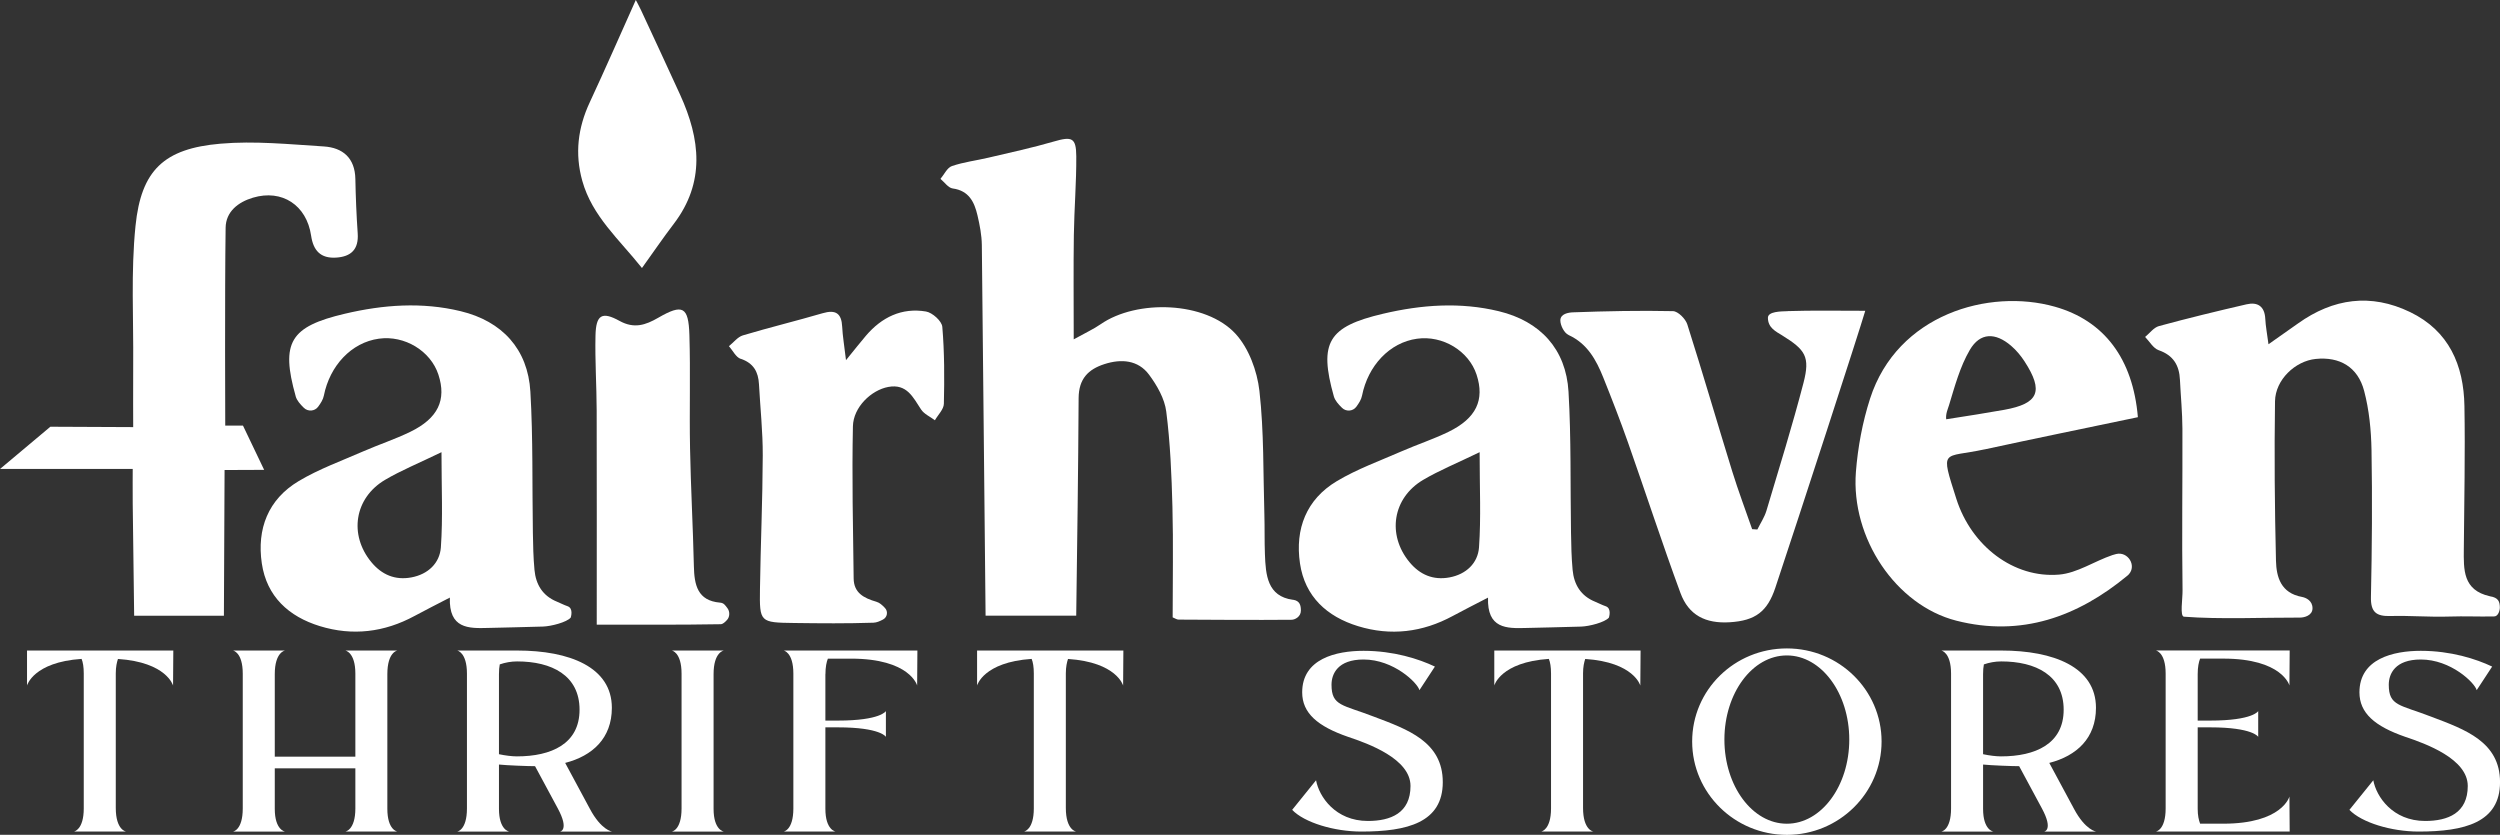
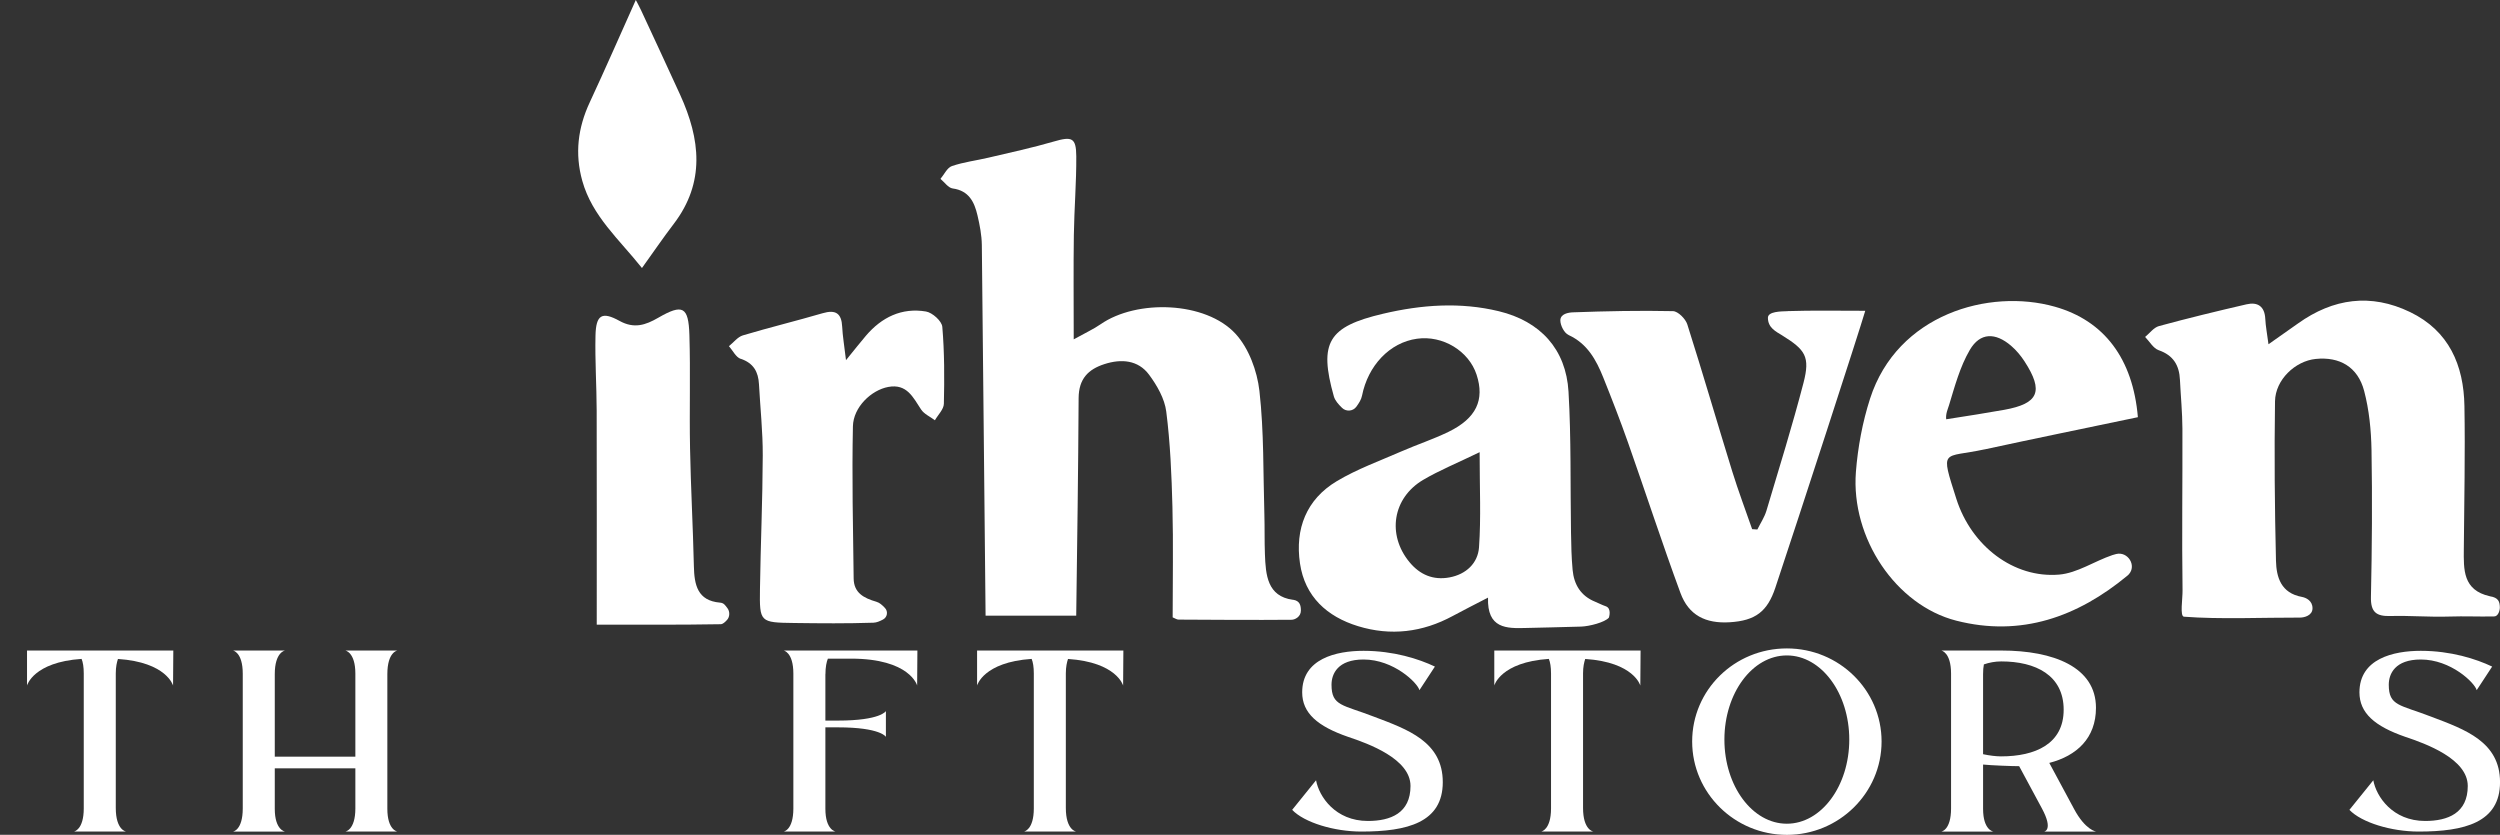
<svg xmlns="http://www.w3.org/2000/svg" id="Layer_2" viewBox="0 0 780.82 260.74">
  <rect x="0" y="0" width="780.82" height="260.74" fill="#333333" stroke="none" />
  <defs>
    <style>.cls-1{fill:#fff;stroke-width:0px;}</style>
  </defs>
  <g id="Layer_1-2">
    <path class="cls-1" d="M54.13,203.19l-.08,10.93s-1.95-7.29-17.21-8.31c-.34,1.02-.68,2.46-.68,4.49v42.04c0,6.95,3.22,7.37,3.22,7.37h-16.27s3.05-.51,3.05-7.21v-42.13c0-2.03-.25-3.56-.68-4.58-15.09,1.02-17.04,8.31-17.04,8.31v-10.93h45.69Z" />
    <path class="cls-1" d="M85.82,252.61c0,6.7,3.22,7.12,3.22,7.12h-16.27s3.05-.42,3.05-7.21v-42.13c0-6.7-3.05-7.21-3.05-7.21h16.27s-3.22.42-3.22,7.38v25.77h25.17v-25.94c0-6.7-3.14-7.21-3.14-7.21h16.27s-3.14.42-3.14,7.38v42.04c0,6.7,3.14,7.12,3.14,7.12h-16.27s3.14-.42,3.14-7.21v-12.54h-25.17v12.63Z" />
-     <path class="cls-1" d="M174.23,252.52l-7.12-13.22c-2.2,0-8.81-.25-11.27-.51v13.82c0,6.7,3.22,7.12,3.22,7.12h-16.27s3.05-.42,3.05-7.21v-42.13c0-6.7-3.05-7.21-3.05-7.21h18.73c16.36,0,29.58,5.17,29.58,17.89,0,9.49-6.02,15-14.58,17.21l7.71,14.33c3.56,6.7,6.95,7.12,6.95,7.12h-16.27s2.97-.42-.68-7.21ZM181.01,221.67c0-10.76-8.73-15.09-19.5-15.09-1.86,0-3.73.34-5.42.93-.17.85-.25,1.87-.25,3.05v25c1.95.42,4.07.68,5.59.68,10.76,0,19.58-3.9,19.58-14.58Z" />
-     <path class="cls-1" d="M222.87,210.57v42.04c0,6.7,3.22,7.12,3.22,7.12h-16.27s3.05-.42,3.05-7.21v-42.13c0-6.7-3.05-7.21-3.05-7.21h16.27s-3.22.42-3.22,7.38Z" />
    <path class="cls-1" d="M257.79,210.57v14.49h3.9c13.39,0,15-2.97,15-2.97v8.05s-1.61-2.97-15-2.97h-3.9v25.43c0,6.7,3.22,7.12,3.22,7.12h-16.27s3.05-.42,3.05-7.21v-42.13c0-6.7-3.05-7.21-3.05-7.21h41.79l-.08,10.93s-2.2-8.39-20.68-8.39h-7.2c-.42,1.02-.76,2.63-.76,4.83Z" />
    <path class="cls-1" d="M350.86,203.19l-.08,10.93s-1.95-7.29-17.21-8.31c-.34,1.02-.68,2.46-.68,4.49v42.04c0,6.95,3.22,7.37,3.22,7.37h-16.27s3.05-.51,3.05-7.21v-42.13c0-2.03-.25-3.56-.68-4.58-15.09,1.02-17.04,8.31-17.04,8.31v-10.93h45.69Z" />
    <path class="cls-1" d="M406.71,216.24c0-10.51,10.6-12.97,19.16-12.97,9.41,0,17.29,2.54,22.29,4.92l-4.83,7.37c-.59-2.29-8.05-9.58-17.46-9.58-8.05,0-10,4.49-10,7.88,0,6.7,3.47,6.19,13.31,10,10.51,3.98,21.44,7.8,21.44,20.43s-11.1,15.43-25.43,15.43c-8.48,0-17.8-2.8-21.61-6.78l7.46-9.24c.93,5.09,6.02,12.71,16.19,12.71,7.12,0,13.31-2.46,13.31-10.93s-13.14-13.22-19.5-15.34c-9.58-3.31-14.33-7.46-14.33-13.9Z" />
    <path class="cls-1" d="M512.4,203.19l-.08,10.93s-1.95-7.29-17.21-8.31c-.34,1.02-.68,2.46-.68,4.49v42.04c0,6.95,3.22,7.37,3.22,7.37h-16.27s3.05-.51,3.05-7.21v-42.13c0-2.03-.25-3.56-.68-4.58-15.09,1.02-17.04,8.31-17.04,8.31v-10.93h45.69Z" />
    <path class="cls-1" d="M587.67,231.59c0,16.11-13.31,29.16-29.58,29.16s-29.58-13.05-29.58-29.16,13.22-29.07,29.58-29.07,29.58,13.05,29.58,29.07ZM577.58,230.99c0-14.49-8.73-26.28-19.5-26.28s-19.5,11.78-19.5,26.28,8.73,26.28,19.5,26.28,19.5-11.78,19.5-26.28Z" />
    <path class="cls-1" d="M637.76,252.52l-7.12-13.22c-2.2,0-8.82-.25-11.27-.51v13.82c0,6.7,3.22,7.12,3.22,7.12h-16.27s3.05-.42,3.05-7.21v-42.13c0-6.7-3.05-7.21-3.05-7.21h18.73c16.36,0,29.58,5.17,29.58,17.89,0,9.49-6.02,15-14.58,17.21l7.71,14.33c3.56,6.7,6.95,7.12,6.95,7.12h-16.27s2.97-.42-.68-7.21ZM644.54,221.67c0-10.76-8.73-15.09-19.5-15.09-1.86,0-3.73.34-5.42.93-.17.85-.25,1.87-.25,3.05v25c1.95.42,4.07.68,5.59.68,10.76,0,19.58-3.9,19.58-14.58Z" />
-     <path class="cls-1" d="M686.4,210.57v14.49h3.9c13.39,0,15-2.97,15-2.97v8.05s-1.61-2.97-15-2.97h-3.9v25.43c0,2.12.34,3.56.76,4.66h7.21c18.48,0,20.68-8.48,20.68-8.48l.08,10.93h-41.79s3.05-.42,3.05-7.21v-42.13c0-6.7-3.05-7.21-3.05-7.21h41.79l-.08,10.93s-2.2-8.39-20.68-8.39h-7.21c-.42,1.02-.76,2.63-.76,4.83Z" />
    <path class="cls-1" d="M736.92,216.24c0-10.51,10.6-12.97,19.16-12.97,9.41,0,17.29,2.54,22.29,4.92l-4.83,7.37c-.59-2.29-8.05-9.58-17.46-9.58-8.05,0-10,4.49-10,7.88,0,6.7,3.47,6.19,13.31,10,10.51,3.98,21.44,7.8,21.44,20.43s-11.1,15.43-25.43,15.43c-8.48,0-17.8-2.8-21.61-6.78l7.46-9.24c.93,5.09,6.02,12.71,16.19,12.71,7.12,0,13.31-2.46,13.31-10.93s-13.14-13.22-19.5-15.34c-9.58-3.31-14.33-7.46-14.33-13.9Z" />
-     <path class="cls-1" d="M70.14,146.8l12.36-.05-6.61-13.82h-5.54s-.17-41.68.12-61.81c.07-5,3.89-7.99,8.54-9.38,9.06-2.7,16.76,2.32,18.16,11.87.68,4.63,2.95,7.15,7.79,6.85,4.72-.29,7.11-2.6,6.76-7.58-.39-5.65-.62-11.32-.73-16.98-.12-6.55-3.93-9.79-9.87-10.16-10.75-.67-21.62-1.79-32.28-.86-17.58,1.52-24.75,8.22-26.52,25.69-1.46,14.35-.59,28.93-.72,43.41-.05,6.02,0,19.42,0,19.42l-25.87-.12-15.72,13.19h41.44s-.04,7.48,0,10.78c.17,11.69.28,23.37.45,35.06h28.03c.1-21.1.21-45.5.21-45.5Z" />
    <path class="cls-1" d="M403.79,187.33c-7.99-1.09-8.48-7.76-8.72-14.24-.16-4.11-.05-8.23-.17-12.34-.39-12.9-.1-25.88-1.55-38.67-.71-6.23-3.32-13.34-7.48-17.85-9.33-10.11-30.81-10.82-42.15-2.94-2.15,1.49-4.57,2.59-8.37,4.7,0-11.94-.11-22.25.04-32.56.12-8.22.81-16.44.76-24.65-.04-5.8-1.4-6.21-6.94-4.6-6.74,1.97-13.63,3.44-20.47,5.06-3.81.9-7.76,1.37-11.44,2.63-1.48.51-2.4,2.62-3.57,4,1.26,1.04,2.43,2.8,3.81,2.99,5.1.69,6.78,4.26,7.75,8.4.71,3.03,1.32,6.17,1.36,9.26.43,38.59.76,77.17,1.17,115.76h28.31c.31-22.64.63-45.28.75-67.92.03-6.07,3.02-9.02,8.09-10.65,5.22-1.68,10.49-1.3,13.92,3.33,2.49,3.36,4.85,7.48,5.36,11.5,1.26,9.86,1.67,19.84,1.93,29.79.3,11.5.07,23.01.07,34.49.76.3,1.29.7,1.83.7,11.77.07,23.54.15,35.31.05,1.07,0,2.91-.96,2.91-2.86,0-1.59-.3-3.1-2.5-3.4Z" />
    <path class="cls-1" d="M777.63,186.22c-8.45-1.9-8.16-8.32-8.11-14.76.12-14.88.45-29.77.19-44.65-.22-12.72-4.79-23.47-16.98-29.35-12.26-5.91-23.99-4.29-34.98,3.55-2.81,2-5.64,3.98-9.24,6.51-.44-3.38-.89-5.66-1-7.96-.2-3.9-2.39-5.32-5.87-4.51-9.14,2.11-18.27,4.33-27.32,6.79-1.64.44-2.91,2.23-4.34,3.4,1.39,1.42,2.54,3.54,4.22,4.13,4.62,1.61,6.45,4.74,6.66,9.29.24,5.08.75,10.16.77,15.25.06,16.83-.2,33.67.04,50.5.04,2.61-.88,8.1.44,8.2,11.12.87,25.1.24,36.27.28,1.29,0,3.88-.63,3.88-2.91,0-2.4-2.04-3.31-3.32-3.55-6.54-1.2-7.96-6.16-8.09-11.28-.4-16.6-.54-33.21-.3-49.81.1-6.74,6.31-12.57,12.68-13.23,7.47-.77,13.18,2.46,15.16,9.99,1.57,5.96,2.19,12.31,2.3,18.5.26,15.27.15,30.56-.18,45.83-.11,4.77,1.68,6.1,6.11,5.97,6.08-.17,12.18.37,18.26.17,5.12-.17,8.99.07,14.1-.04,1.29,0,1.83-1.89,1.79-2.93-.06-1.62-.38-2.96-3.14-3.37Z" />
-     <path class="cls-1" d="M92.34,123.76c.38,1.34,1.42,2.49,2.56,3.61,1.28,1.26,3.39,1.11,4.46-.33.82-1.12,1.55-2.25,1.79-3.48,1.86-9.34,8.58-16.59,17.18-17.78,8.03-1.12,16.17,3.81,18.6,11.24,2.57,7.88-.09,13.61-8.77,17.84-4.74,2.31-9.8,3.97-14.64,6.08-6.8,2.98-13.89,5.53-20.22,9.31-9.56,5.7-13.12,14.94-11.53,25.71,1.53,10.35,8.41,16.61,18.11,19.59,10.21,3.14,20.15,1.94,29.59-3.17,3.35-1.81,6.75-3.52,11.03-5.74-.32,9.72,5.78,9.66,11.92,9.48,5.69-.16,10.79-.22,17.16-.43,2.56-.08,7.44-1.34,8.67-2.8,0,0,.99-2.9-1.02-3.57-1.11-.37-2.15-.94-3.23-1.38-4.52-1.82-6.65-5.38-7.07-9.97-.36-3.88-.44-7.78-.5-11.68-.24-14.66.08-29.35-.78-43.97-.78-13.28-8.8-22-21.78-25.13-12.07-2.92-24.17-2.03-36.14.79-17.12,4.02-20.12,8.94-15.38,25.78ZM137.7,170.93c-.35,4.94-3.99,8.44-9.22,9.41-5.09.95-9.26-.84-12.51-4.78-7.05-8.55-5.27-20.05,4.3-25.69,5-2.95,10.45-5.16,17.62-8.64,0,11.19.46,20.48-.19,29.69Z" />
    <path class="cls-1" d="M501.47,189.33c-1.11-.37-2.15-.94-3.23-1.38-4.52-1.82-6.65-5.38-7.07-9.97-.36-3.88-.44-7.78-.5-11.68-.24-14.66.08-29.35-.78-43.97-.78-13.28-8.8-22-21.78-25.13-12.07-2.92-24.17-2.03-36.14.79-17.12,4.02-20.12,8.94-15.38,25.78.38,1.34,1.42,2.49,2.56,3.61,1.28,1.26,3.39,1.11,4.46-.33.82-1.12,1.55-2.25,1.79-3.48,1.86-9.34,8.58-16.59,17.18-17.78,8.03-1.12,16.17,3.81,18.6,11.24,2.57,7.88-.09,13.61-8.77,17.84-4.74,2.31-9.8,3.97-14.64,6.08-6.8,2.98-13.89,5.53-20.22,9.31-9.56,5.7-13.12,14.94-11.53,25.71,1.53,10.35,8.41,16.61,18.11,19.59,10.21,3.14,20.15,1.94,29.59-3.17,3.35-1.81,6.75-3.52,11.03-5.74-.32,9.72,5.78,9.66,11.92,9.48,5.69-.16,10.79-.22,17.16-.43,2.56-.08,7.44-1.34,8.67-2.8,0,0,.99-2.9-1.02-3.57ZM461.94,170.93c-.35,4.94-3.99,8.44-9.22,9.41-5.09.95-9.26-.84-12.51-4.78-7.05-8.55-5.27-20.05,4.3-25.69,5-2.95,10.45-5.16,17.62-8.64,0,11.19.46,20.48-.19,29.69Z" />
    <path class="cls-1" d="M619.84,140.36c15.85-3.43,31.74-6.68,47.88-10.06-1.55-18.25-10.5-30.15-25.94-34.51-20.56-5.8-49.21,2.38-57.7,28.7-2.37,7.36-3.83,15.2-4.43,22.91-1.59,20.67,12.5,41.63,31.34,46.45,20.26,5.18,37.92-1.19,53.5-14.09.13-.11.26-.23.38-.36,2.53-2.75-.26-7.22-3.9-6.37-.4.09-.79.2-1.18.33-5.64,1.9-11.02,5.65-16.72,6.11-14.08,1.16-27.32-8.84-32.05-23.67-5.11-16.04-4.28-12.61,8.81-15.45ZM607.85,130.95c-.22-1.69.57-3.34.87-4.35,1.8-5.9,3.43-12.05,6.51-17.31,3.2-5.48,7.99-5.51,12.92-1.27,1.61,1.39,3.03,3.09,4.18,4.87,6.04,9.33,4.42,13.17-6.37,15.11-4.43.8-12.17,2.04-18.1,2.95Z" />
-     <path class="cls-1" d="M558.32,97.19c-2.07.07-6.15.06-6.15,2.06,0,3.16,2.56,4.33,4.46,5.51,7.22,4.48,8.78,6.63,6.65,14.82-3.49,13.4-7.6,26.65-11.57,39.92-.62,2.06-1.88,3.93-2.84,5.88-.54-.04-1.09-.07-1.63-.11-2.08-6-4.33-11.95-6.21-18.02-4.73-15.3-9.19-30.68-14.04-45.94-.55-1.73-2.9-4.09-4.46-4.13-10.39-.23-20.8,0-31.19.37-1.45.05-4,.44-4,2.53,0,1.57,1.21,3.93,2.56,4.55,5.89,2.72,8.64,7.78,10.85,13.29,2.69,6.71,5.31,13.45,7.71,20.26,5.51,15.66,10.66,31.44,16.39,47.02,2.56,6.96,7.85,9.62,15.41,9.15,8.04-.5,11.76-3.36,14.24-10.82,7.65-22.97,26.22-80.1,28.07-86.46-8.6,0-16.43-.15-24.24.1Z" />
+     <path class="cls-1" d="M558.32,97.19c-2.07.07-6.15.06-6.15,2.06,0,3.16,2.56,4.33,4.46,5.51,7.22,4.48,8.78,6.63,6.65,14.82-3.49,13.4-7.6,26.65-11.57,39.92-.62,2.06-1.88,3.93-2.84,5.88-.54-.04-1.09-.07-1.63-.11-2.08-6-4.33-11.95-6.21-18.02-4.73-15.3-9.19-30.68-14.04-45.94-.55-1.73-2.9-4.09-4.46-4.13-10.39-.23-20.8,0-31.19.37-1.45.05-4,.44-4,2.53,0,1.57,1.21,3.93,2.56,4.55,5.89,2.72,8.64,7.78,10.85,13.29,2.69,6.71,5.31,13.45,7.71,20.26,5.51,15.66,10.66,31.44,16.39,47.02,2.56,6.96,7.85,9.62,15.41,9.15,8.04-.5,11.76-3.36,14.24-10.82,7.65-22.97,26.22-80.1,28.07-86.46-8.6,0-16.43-.15-24.24.1" />
    <path class="cls-1" d="M231.36,112.06c4.01,1.37,5.48,4.08,5.69,7.95.4,7.42,1.21,14.85,1.18,22.27-.05,13.9-.67,27.79-.87,41.69-.15,10.4-.02,10.47,10.68,10.61,8.25.11,16.5.18,24.74-.09,1.02-.03,2.02-.47,3.02-1,1.34-.7,1.64-2.5.6-3.6-.82-.88-1.67-1.65-2.67-1.94-3.98-1.15-7.05-2.79-7.11-7.28-.2-15.83-.56-31.68-.23-47.5.12-6.02,5.75-11.34,11.06-12.32,5.79-1.06,7.73,3.24,10.23,7.04.95,1.44,2.85,2.26,4.32,3.37.98-1.72,2.77-3.42,2.8-5.16.18-8.01.19-16.06-.49-24.03-.15-1.79-3.11-4.45-5.11-4.78-7.56-1.26-13.81,1.79-18.73,7.55-1.74,2.04-3.39,4.15-6.24,7.65-.55-4.66-1.05-7.53-1.19-10.42-.2-4.21-2.02-5.44-6.11-4.24-8.27,2.42-16.65,4.45-24.91,6.92-1.64.49-2.91,2.22-4.35,3.37,1.2,1.36,2.16,3.44,3.65,3.96Z" />
    <path class="cls-1" d="M215.52,139.86c-.23-11.74.16-23.49-.2-35.22-.27-8.93-2.11-9.8-9.76-5.38-3.95,2.28-7.51,3.48-12.06.97-5.52-3.05-7.36-1.89-7.51,4.58-.18,7.81.35,15.64.37,23.46.06,21.71.02,43.43.02,66.83,13.4,0,26.06.08,38.71-.14.67-.01,1.33-.62,1.99-1.34.88-.96.92-2.62.13-3.65-.74-.97-1.12-1.65-2.32-1.75-7.09-.6-8.04-5.6-8.17-11.4-.28-12.32-.97-24.64-1.2-36.96Z" />
    <path class="cls-1" d="M200.5,83.71c3.57-4.97,6.63-9.46,9.92-13.77,9.92-13,8.29-26.53,2.03-40.29-4.04-8.87-8.17-17.7-12.27-26.54-.58-1.26-1.27-2.47-1.6-3.11-4.8,10.69-9.46,21.39-14.39,31.97-3.7,7.95-4.7,15.98-2.33,24.5,3.08,11.04,11.49,18.25,18.64,27.24Z" />
  </g>
</svg>